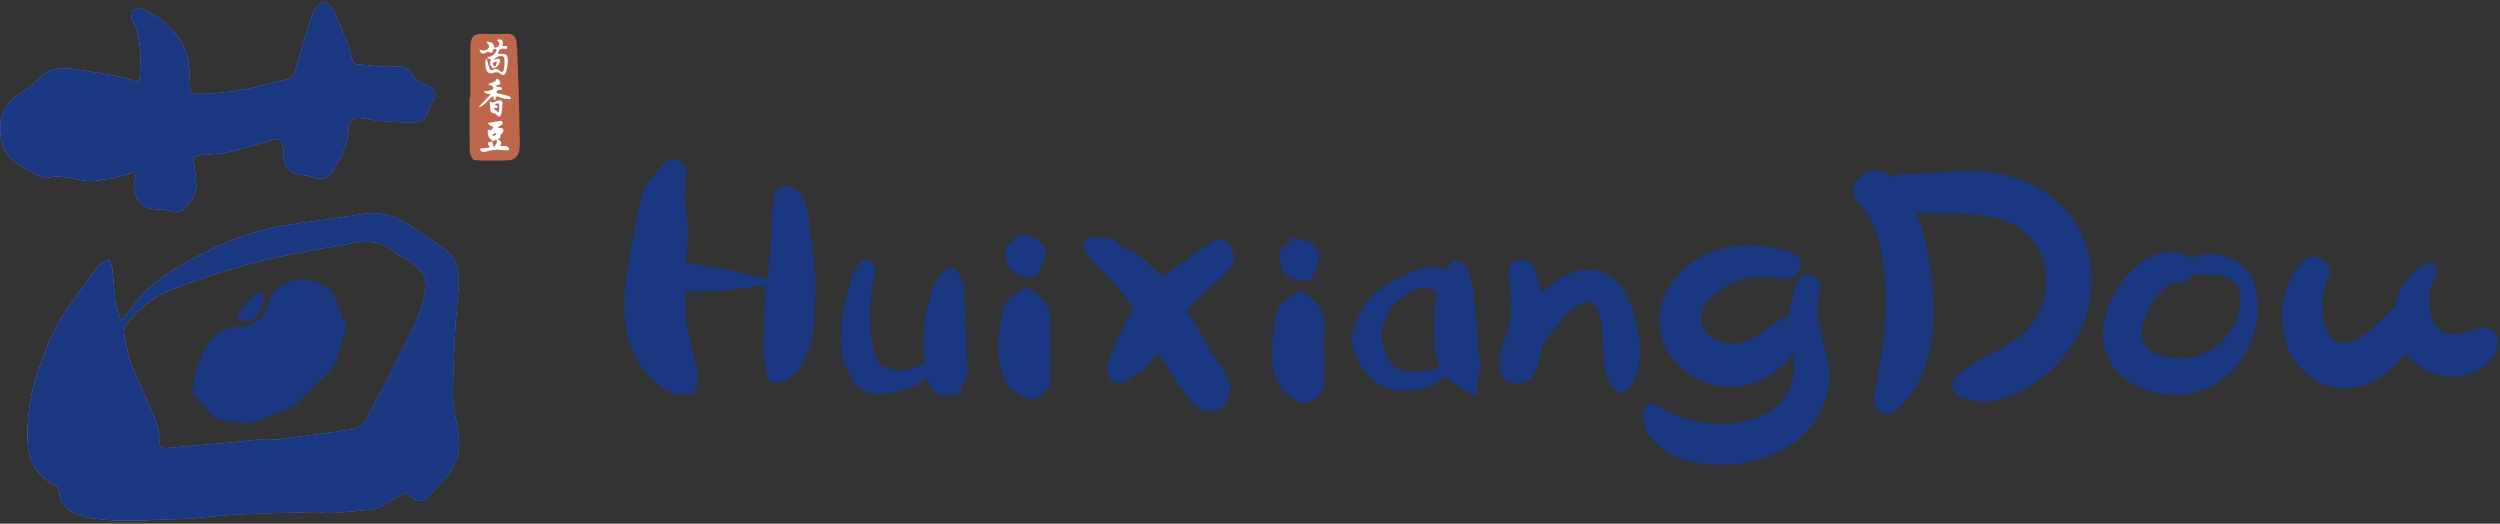
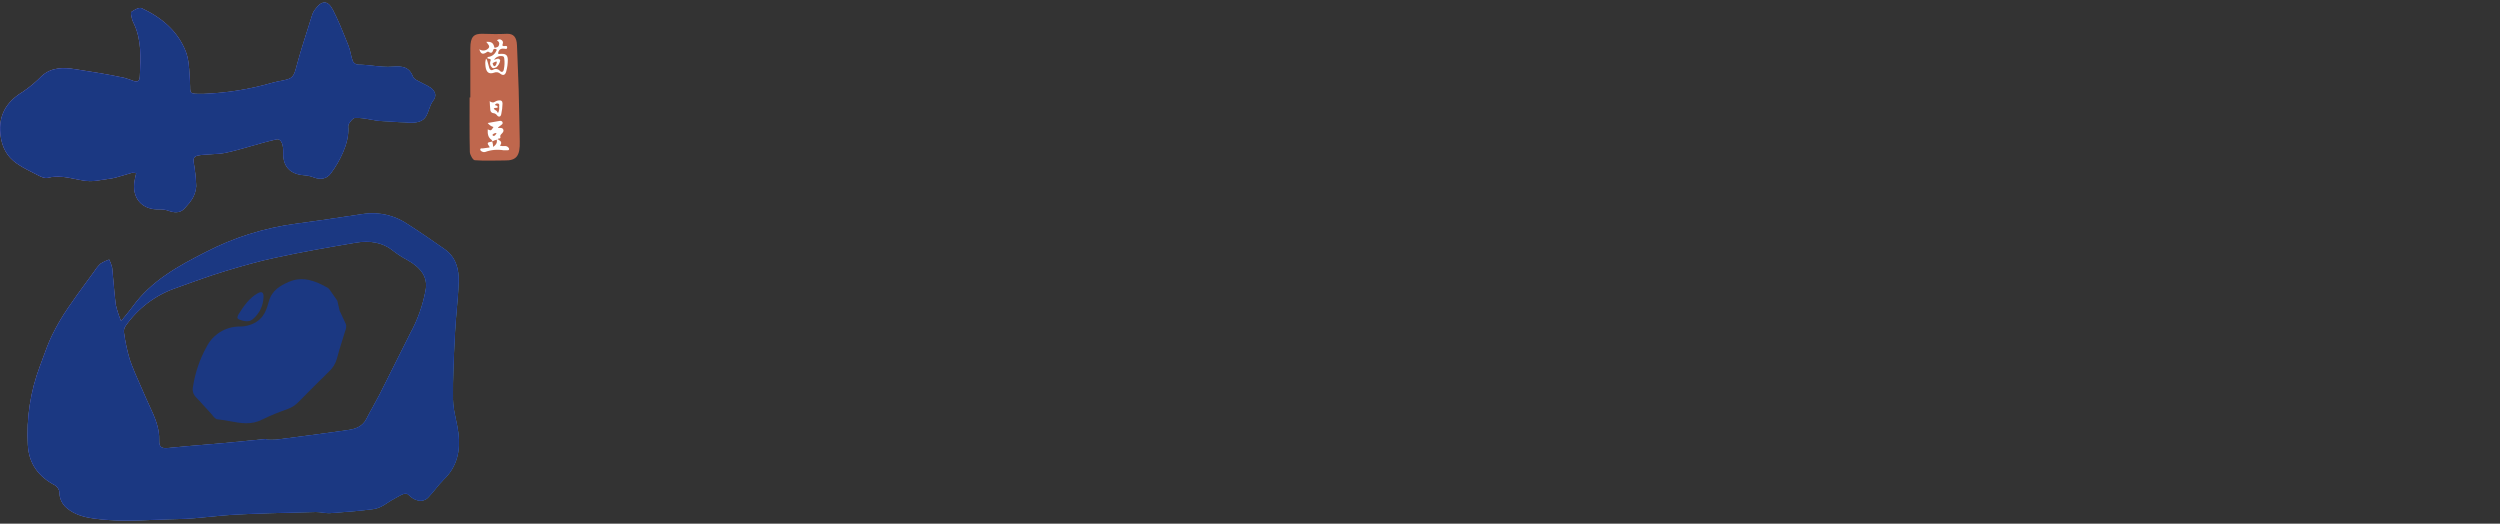
<svg xmlns="http://www.w3.org/2000/svg" width="444" height="93" viewBox="0 0 444 93" fill="none">
  <rect x="0" y="0" width="444" height="93" fill="#333333" stroke="none" />
  <path d="M83.532 17.312C83.532 14.405 83.532 11.498 83.532 8.591C83.532 6.528 84.128 5.942 85.775 6.004C87.185 6.058 88.599 6.072 90.004 6.004C91.215 5.951 91.763 6.615 91.816 8.054C91.903 10.67 92.044 13.286 92.116 15.902C92.204 18.964 92.233 22.025 92.31 25.107C92.378 27.703 91.714 28.537 89.612 28.498C87.848 28.498 86.08 28.595 84.322 28.454C83.992 28.454 83.459 27.485 83.445 27.001C83.362 23.774 83.401 20.543 83.401 17.312H83.532Z" fill="#BF674D" />
  <path fill-rule="evenodd" clip-rule="evenodd" d="M23.458 30.68C23.707 30.667 23.958 30.694 24.199 30.76C24.17 30.881 24.142 30.997 24.115 31.109C24.04 31.416 23.971 31.694 23.929 31.993C23.31 35.157 25.252 37.374 28.427 37.173C29.012 37.174 29.591 37.283 30.136 37.496C31.263 37.866 32.231 37.766 32.999 36.76C33.435 36.305 33.826 35.809 34.168 35.279C34.557 34.603 34.791 33.849 34.851 33.072C34.8 31.652 34.648 30.237 34.396 28.839C34.279 28.098 34.48 27.738 35.237 27.601C35.872 27.485 36.674 27.439 37.487 27.394C38.382 27.343 39.29 27.292 40 27.145C41.485 26.836 43.074 26.379 44.66 25.923C46.166 25.49 47.668 25.058 49.075 24.754C50.123 24.526 50.35 26.098 50.313 27.214C50.244 29.585 51.578 30.934 53.949 31.114C54.533 31.148 55.109 31.269 55.658 31.474C56.875 31.956 57.997 31.807 58.753 30.786C60.267 28.77 62.002 25.5 61.854 22.748C61.809 22.472 61.852 22.189 61.976 21.938C62.002 21.902 62.03 21.864 62.058 21.825C62.334 21.442 62.688 20.949 63.034 20.949C64.029 20.897 64.907 21.059 65.797 21.223C66.531 21.359 67.273 21.496 68.093 21.515C68.662 21.529 69.231 21.573 69.8 21.616C70.496 21.669 71.192 21.721 71.887 21.721C75.263 22.096 75.693 20.847 76.168 19.469C76.351 18.937 76.541 18.386 76.909 17.901C77.618 17.001 77.295 16.25 76.56 15.631C76.103 15.331 75.624 15.067 75.126 14.842C74.948 14.736 74.745 14.635 74.539 14.534C74.021 14.277 73.49 14.015 73.342 13.636C72.67 11.842 71.4 11.726 69.813 11.842C68.564 11.941 67.435 11.814 66.29 11.686C65.412 11.587 64.523 11.487 63.563 11.487C63.373 11.466 63.191 11.4 63.033 11.293C62.874 11.186 62.744 11.042 62.653 10.874C62.495 10.449 62.393 10.004 62.291 9.559C62.183 9.083 62.074 8.607 61.897 8.159C61.818 7.962 61.739 7.764 61.66 7.567C60.877 5.607 60.09 3.637 59.129 1.772C58.224 0.02 57.16 0.047 56.017 1.608C55.791 1.879 55.612 2.187 55.488 2.518C55.272 3.207 55.053 3.895 54.834 4.583C54.064 7.004 53.294 9.422 52.631 11.895C52.165 13.609 51.991 13.953 50.202 14.303C49.578 14.419 48.958 14.541 48.35 14.71C44.376 15.859 40.276 16.518 36.142 16.673C33.771 16.695 33.771 16.681 33.763 15.41C33.761 15.121 33.759 14.768 33.729 14.334C33.706 14.024 33.688 13.71 33.67 13.395C33.584 11.93 33.497 10.434 32.983 9.127C31.544 5.476 28.639 3.079 25.141 1.454C24.712 1.259 23.86 1.751 23.331 2.126C23.178 2.235 23.306 2.761 23.412 3.197C23.434 3.291 23.456 3.38 23.474 3.46C23.57 3.757 23.694 4.044 23.844 4.317C25.145 7.194 24.995 10.247 24.845 13.307C24.84 13.422 24.834 13.537 24.828 13.652C24.791 14.451 24.395 14.599 23.733 14.387C23.182 14.17 22.62 13.981 22.05 13.821C18.976 13.165 16.627 12.802 13.531 12.322L13.372 12.297C11.314 11.974 9.181 11.905 7.429 13.493C6.411 14.53 5.295 15.466 4.096 16.287C1.466 17.848 -0.079 20.023 0.026 23.14C0.095 25.209 0.762 27.183 2.35 28.532C3.322 29.373 4.512 29.976 5.693 30.574C6.034 30.747 6.375 30.92 6.71 31.098C7.244 31.384 7.953 31.712 8.483 31.58C10.177 31.138 11.778 31.463 13.383 31.789C13.968 31.908 14.554 32.027 15.145 32.109C16.258 32.247 17.041 32.117 17.964 31.962C18.349 31.898 18.758 31.83 19.225 31.776C20.19 31.666 21.127 31.377 22.063 31.088C22.527 30.945 22.991 30.801 23.458 30.68ZM22.237 56.138C22.004 56.422 21.759 56.721 21.5 57.043C21.106 56.097 20.791 55.12 20.558 54.122C20.392 52.852 20.283 51.577 20.174 50.303C20.096 49.384 20.018 48.466 19.918 47.55C19.801 47.047 19.623 46.56 19.389 46.1C18.865 46.279 18.363 46.515 17.891 46.804C17.482 47.176 17.125 47.604 16.833 48.074C16.325 48.78 15.81 49.482 15.295 50.185C14.2 51.68 13.103 53.176 12.07 54.71C11.008 56.262 10.06 57.889 9.234 59.578C8.619 60.855 8.133 62.192 7.647 63.528C7.472 64.008 7.298 64.488 7.117 64.965C5.412 69.45 4.672 74.245 4.948 79.035C5.138 82.417 6.895 84.676 9.811 86.206C10.018 86.342 10.193 86.522 10.323 86.733C10.453 86.944 10.534 87.182 10.562 87.428C10.555 87.962 10.668 88.49 10.893 88.974C11.118 89.458 11.45 89.885 11.864 90.222C13.219 91.37 14.838 91.815 16.536 92.064C20.256 92.617 24.012 92.465 27.763 92.312C29.033 92.261 30.302 92.209 31.57 92.185C33.506 92.152 35.438 91.958 37.371 91.763C38.862 91.613 40.353 91.462 41.846 91.386C45.863 91.184 49.872 91.085 53.903 90.985C54.625 90.968 55.347 90.95 56.07 90.931C56.477 90.921 56.887 90.977 57.297 91.033C57.755 91.095 58.213 91.158 58.663 91.127C58.974 91.103 59.285 91.08 59.596 91.057C61.851 90.887 64.104 90.718 66.341 90.402C67.36 90.255 68.085 89.779 68.855 89.273C69.249 89.014 69.656 88.748 70.12 88.513C70.285 88.43 70.457 88.331 70.632 88.23C71.338 87.824 72.087 87.393 72.575 87.894C73.607 88.947 75.057 89.381 76.068 88.322C76.538 87.83 76.939 87.337 77.34 86.844C77.799 86.278 78.259 85.713 78.825 85.147C81.201 82.856 81.788 80.03 81.412 76.924C81.314 76.12 81.144 75.319 80.974 74.519C80.722 73.335 80.47 72.153 80.454 70.966C80.403 67.132 80.598 63.289 80.792 59.455L80.814 59.017C80.881 57.659 81.001 56.306 81.12 54.954C81.265 53.309 81.41 51.666 81.46 50.021C81.523 47.794 80.957 45.666 78.978 44.269C76.819 42.751 74.644 41.253 72.422 39.83C70.146 38.265 67.368 37.606 64.632 37.983C63.602 38.135 62.57 38.291 61.536 38.446C58.52 38.9 55.492 39.356 52.462 39.75C46.895 40.499 41.499 42.204 36.513 44.788C31.634 47.264 26.855 49.889 23.548 54.477C23.148 55.026 22.718 55.551 22.237 56.138ZM47.35 78.088V77.961C44.718 78.205 42.088 78.459 39.46 78.723C38.441 78.812 37.427 78.896 36.416 78.98C34.232 79.161 32.062 79.34 29.893 79.565C28.802 79.681 28.226 79.496 28.273 78.258C28.361 76 27.451 74.04 26.543 72.085C26.304 71.571 26.065 71.056 25.845 70.537C25.564 69.881 25.274 69.228 24.984 68.576C24.299 67.034 23.615 65.494 23.061 63.907C22.579 62.291 22.226 60.64 22.003 58.969C21.972 58.58 22.079 58.193 22.304 57.874C24.467 54.779 27.547 52.441 31.11 51.191C31.496 51.052 31.883 50.912 32.27 50.773C34.74 49.882 37.212 48.991 39.719 48.222C42.778 47.291 45.858 46.397 48.98 45.74C53.689 44.719 58.425 43.899 63.188 43.095C65.595 42.692 67.908 42.957 69.908 44.608C70.692 45.206 71.523 45.736 72.395 46.196C74.623 47.465 76.099 49.127 75.57 51.662C75.067 54.297 74.156 56.837 72.871 59.192C71.069 62.822 69.25 66.447 67.416 70.066C67.063 70.739 66.697 71.401 66.333 72.062C65.899 72.848 65.466 73.633 65.056 74.432C64.426 75.665 63.288 76.146 62.082 76.332C58.745 76.845 53.116 77.564 49.545 78.02L49.011 78.088C48.458 78.123 47.903 78.123 47.35 78.088Z" fill="#61A038" />
  <path fill-rule="evenodd" clip-rule="evenodd" d="M23.458 30.68C23.707 30.667 23.958 30.694 24.199 30.76C24.17 30.881 24.142 30.997 24.115 31.109C24.04 31.416 23.971 31.694 23.929 31.993C23.31 35.157 25.252 37.374 28.427 37.173C29.012 37.174 29.591 37.283 30.136 37.496C31.263 37.866 32.231 37.766 32.999 36.76C33.435 36.305 33.826 35.809 34.168 35.279C34.557 34.603 34.791 33.849 34.851 33.072C34.8 31.652 34.648 30.237 34.396 28.839C34.279 28.098 34.48 27.738 35.237 27.601C35.872 27.485 36.674 27.439 37.487 27.394C38.382 27.343 39.29 27.292 40 27.145C41.485 26.836 43.074 26.379 44.66 25.923C46.166 25.49 47.668 25.058 49.075 24.754C50.123 24.526 50.35 26.098 50.313 27.214C50.244 29.585 51.578 30.934 53.949 31.114C54.533 31.148 55.109 31.269 55.658 31.474C56.875 31.956 57.997 31.807 58.753 30.786C60.267 28.77 62.002 25.5 61.854 22.748C61.809 22.472 61.852 22.189 61.976 21.938C62.002 21.902 62.03 21.864 62.058 21.825C62.334 21.442 62.688 20.949 63.034 20.949C64.029 20.897 64.907 21.059 65.797 21.223C66.531 21.359 67.273 21.496 68.093 21.515C68.662 21.529 69.231 21.573 69.8 21.616C70.496 21.669 71.192 21.721 71.887 21.721C75.263 22.096 75.693 20.847 76.168 19.469C76.351 18.937 76.541 18.386 76.909 17.901C77.618 17.001 77.295 16.25 76.56 15.631C76.103 15.331 75.624 15.067 75.126 14.842C74.948 14.736 74.745 14.635 74.539 14.534C74.021 14.277 73.49 14.015 73.342 13.636C72.67 11.842 71.4 11.726 69.813 11.842C68.564 11.941 67.435 11.814 66.29 11.686C65.412 11.587 64.523 11.487 63.563 11.487C63.373 11.466 63.191 11.4 63.033 11.293C62.874 11.186 62.744 11.042 62.653 10.874C62.495 10.449 62.393 10.004 62.291 9.559C62.183 9.083 62.074 8.607 61.897 8.159C61.818 7.962 61.739 7.764 61.66 7.567C60.877 5.607 60.09 3.637 59.129 1.772C58.224 0.02 57.16 0.047 56.017 1.608C55.791 1.879 55.612 2.187 55.488 2.518C55.272 3.207 55.053 3.895 54.834 4.583C54.064 7.004 53.294 9.422 52.631 11.895C52.165 13.609 51.991 13.953 50.202 14.303C49.578 14.419 48.958 14.541 48.35 14.71C44.376 15.859 40.276 16.518 36.142 16.673C33.771 16.695 33.771 16.681 33.763 15.41C33.761 15.121 33.759 14.768 33.729 14.334C33.706 14.024 33.688 13.71 33.67 13.395C33.584 11.93 33.497 10.434 32.983 9.127C31.544 5.476 28.639 3.079 25.141 1.454C24.712 1.259 23.86 1.751 23.331 2.126C23.178 2.235 23.306 2.761 23.412 3.197C23.434 3.291 23.456 3.38 23.474 3.46C23.57 3.757 23.694 4.044 23.844 4.317C25.145 7.194 24.995 10.247 24.845 13.307C24.84 13.422 24.834 13.537 24.828 13.652C24.791 14.451 24.395 14.599 23.733 14.387C23.182 14.17 22.62 13.981 22.05 13.821C18.976 13.165 16.627 12.802 13.531 12.322L13.372 12.297C11.314 11.974 9.181 11.905 7.429 13.493C6.411 14.53 5.295 15.466 4.096 16.287C1.466 17.848 -0.079 20.023 0.026 23.14C0.095 25.209 0.762 27.183 2.35 28.532C3.322 29.373 4.512 29.976 5.693 30.574C6.034 30.747 6.375 30.92 6.71 31.098C7.244 31.384 7.953 31.712 8.483 31.58C10.177 31.138 11.778 31.463 13.383 31.789C13.968 31.908 14.554 32.027 15.145 32.109C16.258 32.247 17.041 32.117 17.964 31.962C18.349 31.898 18.758 31.83 19.225 31.776C20.19 31.666 21.127 31.377 22.063 31.088C22.527 30.945 22.991 30.801 23.458 30.68ZM22.237 56.138C22.004 56.422 21.759 56.721 21.5 57.043C21.106 56.097 20.791 55.12 20.558 54.122C20.392 52.852 20.283 51.577 20.174 50.303C20.096 49.384 20.018 48.466 19.918 47.55C19.801 47.047 19.623 46.56 19.389 46.1C18.865 46.279 18.363 46.515 17.891 46.804C17.482 47.176 17.125 47.604 16.833 48.074C16.325 48.78 15.81 49.482 15.295 50.185C14.2 51.68 13.103 53.176 12.07 54.71C11.008 56.262 10.06 57.889 9.234 59.578C8.619 60.855 8.133 62.192 7.647 63.528C7.472 64.008 7.298 64.488 7.117 64.965C5.412 69.45 4.672 74.245 4.948 79.035C5.138 82.417 6.895 84.676 9.811 86.206C10.018 86.342 10.193 86.522 10.323 86.733C10.453 86.944 10.534 87.182 10.562 87.428C10.555 87.962 10.668 88.49 10.893 88.974C11.118 89.458 11.45 89.885 11.864 90.222C13.219 91.37 14.838 91.815 16.536 92.064C20.256 92.617 24.012 92.465 27.763 92.312C29.033 92.261 30.302 92.209 31.57 92.185C33.506 92.152 35.438 91.958 37.371 91.763C38.862 91.613 40.353 91.462 41.846 91.386C45.863 91.184 49.872 91.085 53.903 90.985C54.625 90.968 55.347 90.95 56.07 90.931C56.477 90.921 56.887 90.977 57.297 91.033C57.755 91.095 58.213 91.158 58.663 91.127C58.974 91.103 59.285 91.08 59.596 91.057C61.851 90.887 64.104 90.718 66.341 90.402C67.36 90.255 68.085 89.779 68.855 89.273C69.249 89.014 69.656 88.748 70.12 88.513C70.285 88.43 70.457 88.331 70.632 88.23C71.338 87.824 72.087 87.393 72.575 87.894C73.607 88.947 75.057 89.381 76.068 88.322C76.538 87.83 76.939 87.337 77.34 86.844C77.799 86.278 78.259 85.713 78.825 85.147C81.201 82.856 81.788 80.03 81.412 76.924C81.314 76.12 81.144 75.319 80.974 74.519C80.722 73.335 80.47 72.153 80.454 70.966C80.403 67.132 80.598 63.289 80.792 59.455L80.814 59.017C80.881 57.659 81.001 56.306 81.12 54.954C81.265 53.309 81.41 51.666 81.46 50.021C81.523 47.794 80.957 45.666 78.978 44.269C76.819 42.751 74.644 41.253 72.422 39.83C70.146 38.265 67.368 37.606 64.632 37.983C63.602 38.135 62.57 38.291 61.536 38.446C58.52 38.9 55.492 39.356 52.462 39.75C46.895 40.499 41.499 42.204 36.513 44.788C31.634 47.264 26.855 49.889 23.548 54.477C23.148 55.026 22.718 55.551 22.237 56.138ZM47.35 78.088V77.961C44.718 78.205 42.088 78.459 39.46 78.723C38.441 78.812 37.427 78.896 36.416 78.98C34.232 79.161 32.062 79.34 29.893 79.565C28.802 79.681 28.226 79.496 28.273 78.258C28.361 76 27.451 74.04 26.543 72.085C26.304 71.571 26.065 71.056 25.845 70.537C25.564 69.881 25.274 69.228 24.984 68.576C24.299 67.034 23.615 65.494 23.061 63.907C22.579 62.291 22.226 60.64 22.003 58.969C21.972 58.58 22.079 58.193 22.304 57.874C24.467 54.779 27.547 52.441 31.11 51.191C31.496 51.052 31.883 50.912 32.27 50.773C34.74 49.882 37.212 48.991 39.719 48.222C42.778 47.291 45.858 46.397 48.98 45.74C53.689 44.719 58.425 43.899 63.188 43.095C65.595 42.692 67.908 42.957 69.908 44.608C70.692 45.206 71.523 45.736 72.395 46.196C74.623 47.465 76.099 49.127 75.57 51.662C75.067 54.297 74.156 56.837 72.871 59.192C71.069 62.822 69.25 66.447 67.416 70.066C67.063 70.739 66.697 71.401 66.333 72.062C65.899 72.848 65.466 73.633 65.056 74.432C64.426 75.665 63.288 76.146 62.082 76.332C58.745 76.845 53.116 77.564 49.545 78.02L49.011 78.088C48.458 78.123 47.903 78.123 47.35 78.088Z" fill="url(#paint0_linear_223_281)" />
  <path fill-rule="evenodd" clip-rule="evenodd" d="M23.458 30.68C23.707 30.667 23.958 30.694 24.199 30.76C24.17 30.881 24.142 30.997 24.115 31.109C24.04 31.416 23.971 31.694 23.929 31.993C23.31 35.157 25.252 37.374 28.427 37.173C29.012 37.174 29.591 37.283 30.136 37.496C31.263 37.866 32.231 37.766 32.999 36.76C33.435 36.305 33.826 35.809 34.168 35.279C34.557 34.603 34.791 33.849 34.851 33.072C34.8 31.652 34.648 30.237 34.396 28.839C34.279 28.098 34.48 27.738 35.237 27.601C35.872 27.485 36.674 27.439 37.487 27.394C38.382 27.343 39.29 27.292 40 27.145C41.485 26.836 43.074 26.379 44.66 25.923C46.166 25.49 47.668 25.058 49.075 24.754C50.123 24.526 50.35 26.098 50.313 27.214C50.244 29.585 51.578 30.934 53.949 31.114C54.533 31.148 55.109 31.269 55.658 31.474C56.875 31.956 57.997 31.807 58.753 30.786C60.267 28.77 62.002 25.5 61.854 22.748C61.809 22.472 61.852 22.189 61.976 21.938C62.002 21.902 62.03 21.864 62.058 21.825C62.334 21.442 62.688 20.949 63.034 20.949C64.029 20.897 64.907 21.059 65.797 21.223C66.531 21.359 67.273 21.496 68.093 21.515C68.662 21.529 69.231 21.573 69.8 21.616C70.496 21.669 71.192 21.721 71.887 21.721C75.263 22.096 75.693 20.847 76.168 19.469C76.351 18.937 76.541 18.386 76.909 17.901C77.618 17.001 77.295 16.25 76.56 15.631C76.103 15.331 75.624 15.067 75.126 14.842C74.948 14.736 74.745 14.635 74.539 14.534C74.021 14.277 73.49 14.015 73.342 13.636C72.67 11.842 71.4 11.726 69.813 11.842C68.564 11.941 67.435 11.814 66.29 11.686C65.412 11.587 64.523 11.487 63.563 11.487C63.373 11.466 63.191 11.4 63.033 11.293C62.874 11.186 62.744 11.042 62.653 10.874C62.495 10.449 62.393 10.004 62.291 9.559C62.183 9.083 62.074 8.607 61.897 8.159C61.818 7.962 61.739 7.764 61.66 7.567C60.877 5.607 60.09 3.637 59.129 1.772C58.224 0.02 57.16 0.047 56.017 1.608C55.791 1.879 55.612 2.187 55.488 2.518C55.272 3.207 55.053 3.895 54.834 4.583C54.064 7.004 53.294 9.422 52.631 11.895C52.165 13.609 51.991 13.953 50.202 14.303C49.578 14.419 48.958 14.541 48.35 14.71C44.376 15.859 40.276 16.518 36.142 16.673C33.771 16.695 33.771 16.681 33.763 15.41C33.761 15.121 33.759 14.768 33.729 14.334C33.706 14.024 33.688 13.71 33.67 13.395C33.584 11.93 33.497 10.434 32.983 9.127C31.544 5.476 28.639 3.079 25.141 1.454C24.712 1.259 23.86 1.751 23.331 2.126C23.178 2.235 23.306 2.761 23.412 3.197C23.434 3.291 23.456 3.38 23.474 3.46C23.57 3.757 23.694 4.044 23.844 4.317C25.145 7.194 24.995 10.247 24.845 13.307C24.84 13.422 24.834 13.537 24.828 13.652C24.791 14.451 24.395 14.599 23.733 14.387C23.182 14.17 22.62 13.981 22.05 13.821C18.976 13.165 16.627 12.802 13.531 12.322L13.372 12.297C11.314 11.974 9.181 11.905 7.429 13.493C6.411 14.53 5.295 15.466 4.096 16.287C1.466 17.848 -0.079 20.023 0.026 23.14C0.095 25.209 0.762 27.183 2.35 28.532C3.322 29.373 4.512 29.976 5.693 30.574C6.034 30.747 6.375 30.92 6.71 31.098C7.244 31.384 7.953 31.712 8.483 31.58C10.177 31.138 11.778 31.463 13.383 31.789C13.968 31.908 14.554 32.027 15.145 32.109C16.258 32.247 17.041 32.117 17.964 31.962C18.349 31.898 18.758 31.83 19.225 31.776C20.19 31.666 21.127 31.377 22.063 31.088C22.527 30.945 22.991 30.801 23.458 30.68ZM22.237 56.138C22.004 56.422 21.759 56.721 21.5 57.043C21.106 56.097 20.791 55.12 20.558 54.122C20.392 52.852 20.283 51.577 20.174 50.303C20.096 49.384 20.018 48.466 19.918 47.55C19.801 47.047 19.623 46.56 19.389 46.1C18.865 46.279 18.363 46.515 17.891 46.804C17.482 47.176 17.125 47.604 16.833 48.074C16.325 48.78 15.81 49.482 15.295 50.185C14.2 51.68 13.103 53.176 12.07 54.71C11.008 56.262 10.06 57.889 9.234 59.578C8.619 60.855 8.133 62.192 7.647 63.528C7.472 64.008 7.298 64.488 7.117 64.965C5.412 69.45 4.672 74.245 4.948 79.035C5.138 82.417 6.895 84.676 9.811 86.206C10.018 86.342 10.193 86.522 10.323 86.733C10.453 86.944 10.534 87.182 10.562 87.428C10.555 87.962 10.668 88.49 10.893 88.974C11.118 89.458 11.45 89.885 11.864 90.222C13.219 91.37 14.838 91.815 16.536 92.064C20.256 92.617 24.012 92.465 27.763 92.312C29.033 92.261 30.302 92.209 31.57 92.185C33.506 92.152 35.438 91.958 37.371 91.763C38.862 91.613 40.353 91.462 41.846 91.386C45.863 91.184 49.872 91.085 53.903 90.985C54.625 90.968 55.347 90.95 56.07 90.931C56.477 90.921 56.887 90.977 57.297 91.033C57.755 91.095 58.213 91.158 58.663 91.127C58.974 91.103 59.285 91.08 59.596 91.057C61.851 90.887 64.104 90.718 66.341 90.402C67.36 90.255 68.085 89.779 68.855 89.273C69.249 89.014 69.656 88.748 70.12 88.513C70.285 88.43 70.457 88.331 70.632 88.23C71.338 87.824 72.087 87.393 72.575 87.894C73.607 88.947 75.057 89.381 76.068 88.322C76.538 87.83 76.939 87.337 77.34 86.844C77.799 86.278 78.259 85.713 78.825 85.147C81.201 82.856 81.788 80.03 81.412 76.924C81.314 76.12 81.144 75.319 80.974 74.519C80.722 73.335 80.47 72.153 80.454 70.966C80.403 67.132 80.598 63.289 80.792 59.455L80.814 59.017C80.881 57.659 81.001 56.306 81.12 54.954C81.265 53.309 81.41 51.666 81.46 50.021C81.523 47.794 80.957 45.666 78.978 44.269C76.819 42.751 74.644 41.253 72.422 39.83C70.146 38.265 67.368 37.606 64.632 37.983C63.602 38.135 62.57 38.291 61.536 38.446C58.52 38.9 55.492 39.356 52.462 39.75C46.895 40.499 41.499 42.204 36.513 44.788C31.634 47.264 26.855 49.889 23.548 54.477C23.148 55.026 22.718 55.551 22.237 56.138ZM47.35 78.088V77.961C44.718 78.205 42.088 78.459 39.46 78.723C38.441 78.812 37.427 78.896 36.416 78.98C34.232 79.161 32.062 79.34 29.893 79.565C28.802 79.681 28.226 79.496 28.273 78.258C28.361 76 27.451 74.04 26.543 72.085C26.304 71.571 26.065 71.056 25.845 70.537C25.564 69.881 25.274 69.228 24.984 68.576C24.299 67.034 23.615 65.494 23.061 63.907C22.579 62.291 22.226 60.64 22.003 58.969C21.972 58.58 22.079 58.193 22.304 57.874C24.467 54.779 27.547 52.441 31.11 51.191C31.496 51.052 31.883 50.912 32.27 50.773C34.74 49.882 37.212 48.991 39.719 48.222C42.778 47.291 45.858 46.397 48.98 45.74C53.689 44.719 58.425 43.899 63.188 43.095C65.595 42.692 67.908 42.957 69.908 44.608C70.692 45.206 71.523 45.736 72.395 46.196C74.623 47.465 76.099 49.127 75.57 51.662C75.067 54.297 74.156 56.837 72.871 59.192C71.069 62.822 69.25 66.447 67.416 70.066C67.063 70.739 66.697 71.401 66.333 72.062C65.899 72.848 65.466 73.633 65.056 74.432C64.426 75.665 63.288 76.146 62.082 76.332C58.745 76.845 53.116 77.564 49.545 78.02L49.011 78.088C48.458 78.123 47.903 78.123 47.35 78.088Z" fill="#1B3882" />
  <path d="M90.256 26.158C90.176 26.08 90.08 26.02 89.975 25.982C89.869 25.943 89.757 25.927 89.646 25.935C89.36 25.968 89.071 25.948 88.793 25.877C89.093 25.499 89.108 25.155 88.672 24.908C88.575 24.85 88.468 24.811 88.459 24.675L88.207 24.787C88.362 25.358 88.086 25.722 87.582 26.095C87.573 25.766 87.519 25.44 87.422 25.126C87.338 25.156 87.253 25.179 87.165 25.194C86.535 25.276 86.477 25.431 86.879 25.983C86.918 26.042 86.996 26.08 86.923 26.197C86.54 26.245 86.138 26.294 85.736 26.357C85.571 26.357 85.305 26.284 85.29 26.55C85.29 26.739 85.47 26.86 85.649 26.938C85.819 27.024 86.015 27.04 86.196 26.981C87.238 26.603 88.36 26.503 89.452 26.691C89.657 26.705 89.862 26.705 90.067 26.691C90.198 26.691 90.348 26.691 90.406 26.55C90.464 26.41 90.358 26.264 90.256 26.158Z" fill="white" />
  <path d="M89.37 22.985C89.224 22.684 88.948 22.723 88.686 22.723C88.609 22.723 88.507 22.772 88.439 22.641C88.599 22.52 88.769 22.408 88.924 22.273C89.079 22.137 89.379 22.006 89.244 21.701C89.108 21.396 88.827 21.463 88.599 21.497C87.95 21.594 87.306 21.725 86.613 21.846C86.869 22.191 87.232 22.442 87.645 22.558C87.204 23.241 87.204 23.241 86.623 22.975C86.594 23.697 86.623 24.385 87.32 24.85C87.383 24.893 87.398 25.005 87.432 25.087H87.504C87.73 24.95 87.98 24.857 88.241 24.816C88.335 24.779 88.414 24.711 88.464 24.622C88.657 24.622 88.948 24.574 88.866 24.365C88.764 24.021 88.987 23.881 89.142 23.707C89.297 23.532 89.52 23.319 89.37 22.985ZM87.616 24.123C87.524 24.123 87.441 23.973 87.48 23.91C87.568 23.811 87.679 23.734 87.803 23.686C87.927 23.637 88.06 23.62 88.192 23.634C88.028 23.91 87.926 24.157 87.616 24.143V24.123Z" fill="white" />
-   <path d="M87.175 16.687C86.589 16.726 86.124 16.687 85.91 16.135C86.332 16.236 86.776 16.194 87.17 16.014C87.359 15.941 87.592 15.878 87.596 15.631C87.601 15.384 87.412 15.277 87.219 15.19L86.671 14.962C87.083 14.793 87.417 14.667 87.742 14.517C87.853 14.468 88.018 14.468 88.052 14.313C88.086 14.158 88.052 13.906 88.352 13.984C88.653 14.061 88.778 14.429 88.837 14.72C88.895 15.011 88.686 15.04 88.498 15.088C88.365 15.118 88.231 15.139 88.095 15.151C88.212 15.49 88.483 15.447 88.73 15.456C88.977 15.466 89.137 15.514 89.151 15.737C89.166 15.96 88.909 15.912 88.774 15.975C88.638 16.038 88.517 16.009 88.391 16.047C88.328 16.069 88.273 16.109 88.234 16.163C88.195 16.216 88.174 16.281 88.173 16.348C88.173 16.522 88.299 16.546 88.43 16.575C88.914 16.682 89.399 16.789 89.883 16.915C90.098 16.974 90.306 17.057 90.503 17.162C90.624 17.215 90.75 17.307 90.726 17.452C90.702 17.598 90.527 17.583 90.401 17.598C89.903 17.63 89.404 17.54 88.948 17.336C88.134 17.002 88.129 17.011 87.897 17.82C87.635 17.661 87.689 17.336 87.553 17.089C86.627 17.651 86.143 18.804 84.937 19.075L87.175 16.687Z" fill="white" />
  <path d="M88.609 17.825C88.385 17.84 88.169 17.91 87.979 18.029C87.832 18.146 87.646 18.203 87.459 18.188C87.272 18.172 87.097 18.086 86.971 17.946C87.01 18.571 87.025 19.036 87.078 19.501C87.078 19.654 87.136 19.802 87.24 19.913C87.344 20.025 87.487 20.092 87.64 20.102C87.767 20.113 87.889 20.154 87.998 20.219C88.107 20.284 88.2 20.374 88.27 20.48C88.57 20.853 88.929 20.761 89.021 20.281C89.157 19.66 89.234 19.028 89.248 18.392C89.248 17.956 89.025 17.796 88.609 17.825ZM88.444 20.078C88.318 19.899 88.265 19.739 88.149 19.666C87.747 19.409 87.364 19.182 88.231 19.148C88.425 19.148 88.454 18.944 88.304 18.823C88.176 18.747 88.037 18.692 87.892 18.659C87.915 18.601 87.949 18.549 87.992 18.506C88.035 18.462 88.087 18.427 88.144 18.404C88.201 18.381 88.263 18.37 88.324 18.371C88.386 18.372 88.446 18.386 88.502 18.411C88.759 18.499 88.648 18.765 88.648 18.954C88.704 19.341 88.632 19.735 88.444 20.078Z" fill="white" />
  <path d="M89.021 9.56C88.909 9.56 88.798 9.56 88.686 9.59C88.444 9.59 88.434 9.517 88.498 9.289C88.657 8.727 89.016 8.596 89.549 8.65C89.718 8.65 90.033 8.829 90.072 8.456C90.111 8.083 89.791 8.16 89.588 8.18C89.253 8.209 89.156 8.126 89.287 7.787C89.341 7.665 89.347 7.527 89.305 7.4C89.263 7.273 89.175 7.166 89.059 7.099C88.942 7.006 88.791 6.962 88.642 6.979C88.492 6.995 88.355 7.07 88.26 7.187C88.339 7.216 88.412 7.262 88.473 7.321C88.534 7.379 88.582 7.45 88.615 7.527C88.649 7.605 88.665 7.689 88.665 7.774C88.665 7.858 88.647 7.942 88.614 8.02C88.541 8.33 88.284 8.388 88.028 8.456C87.921 8.485 87.834 8.548 87.79 8.364C87.601 7.598 87.243 7.366 86.361 7.439C86.613 7.792 87.093 8.189 86.768 8.548C86.57 8.779 86.293 8.928 85.99 8.965C85.688 9.002 85.383 8.924 85.135 8.747C85.329 9.512 85.683 9.715 86.269 9.376C86.429 9.284 86.632 9.105 86.754 9.197C87.238 9.522 87.456 9.381 87.601 8.863C87.674 8.601 87.965 8.664 88.134 8.742C88.304 8.819 88.163 9.003 88.1 9.12C87.968 9.399 87.763 9.639 87.508 9.814C87.253 9.99 86.956 10.094 86.647 10.118C86.419 10.36 86.647 10.408 86.802 10.428C87.146 10.471 87.243 10.568 87.083 10.912C87.024 11.091 87.017 11.283 87.061 11.466C87.106 11.649 87.201 11.817 87.335 11.949C87.587 12.264 87.887 12.026 88.163 11.949C88.512 11.638 88.749 11.221 88.837 10.762C88.829 10.701 88.807 10.642 88.773 10.591C88.739 10.54 88.693 10.497 88.639 10.466C88.586 10.436 88.526 10.418 88.464 10.415C88.403 10.411 88.341 10.422 88.284 10.447L87.737 10.626C87.903 10.364 88.149 10.162 88.438 10.049C88.728 9.937 89.046 9.92 89.345 10.001C89.51 10.084 89.529 10.219 89.554 10.37C89.645 11.036 89.617 11.713 89.471 12.37C89.384 12.787 89.084 12.893 88.778 12.588C88.636 12.415 88.436 12.3 88.215 12.264C87.994 12.227 87.767 12.272 87.577 12.39C87.228 12.569 87.001 12.39 86.894 12.065C86.787 11.741 86.691 11.353 86.598 10.99C86.564 10.776 86.473 10.576 86.337 10.408H86.313L86.23 10.772C86.233 10.793 86.233 10.814 86.23 10.835C86.23 10.888 86.206 10.941 86.187 10.994C86.187 11.256 86.187 11.518 86.221 11.774C86.351 12.845 86.831 13.228 87.751 12.908C87.936 12.828 88.139 12.804 88.337 12.837C88.534 12.871 88.718 12.961 88.866 13.097C89.35 13.48 89.733 13.329 89.898 12.719C90.089 12.034 90.186 11.327 90.188 10.617C90.174 9.832 89.864 9.531 89.021 9.56ZM88.212 10.951C88.289 11.062 88.12 11.692 87.848 11.75C87.577 11.808 87.49 11.212 87.49 11.212C87.49 11.212 88.129 10.835 88.212 10.951Z" fill="white" />
-   <path fill-rule="evenodd" clip-rule="evenodd" d="M144.574 46.371C144.604 46.737 144.632 47.062 144.632 47.344C144.641 47.672 144.674 47.999 144.732 48.323C144.871 48.745 144.893 49.196 144.796 49.63L144.663 56.567C144.67 56.842 144.647 57.117 144.595 57.387C144.54 57.659 144.517 57.936 144.526 58.213C144.447 59.054 144.269 59.884 143.997 60.684C143.653 61.864 143.457 62.573 143.415 62.801L143.235 62.864C142.319 65.367 140.552 67.733 137.842 68.013C136.488 68.15 135.847 66.701 136.139 65.6C135.93 64.931 135.767 64.249 135.652 63.557V63.282L135.583 62.594L135.514 61.631V61.383C135.516 61.118 135.539 60.855 135.583 60.594C135.629 60.311 135.652 60.024 135.652 59.737L135.72 56.033V54.974C135.723 54.812 135.746 54.65 135.789 54.493C135.834 54.32 135.857 54.142 135.858 53.964V52.35C135.858 51.365 135.789 50.804 135.652 50.667C135.175 50.754 134.692 50.8 134.207 50.804C133.913 50.814 133.627 50.91 133.387 51.08C133.162 51.136 132.93 51.159 132.699 51.148C132.4 51.148 132.101 51.171 131.805 51.217L130.365 51.355C129.279 51.63 126.398 51.767 121.724 51.767C121.735 52.872 121.756 53.976 121.788 55.08C121.825 55.657 121.825 56.228 121.825 56.783V56.784C122.049 57.656 122.225 58.539 122.354 59.43C122.699 61.31 123.127 63.138 123.557 64.976C123.66 65.419 123.764 65.864 123.867 66.309C123.975 66.695 123.991 67.102 123.915 67.496C123.839 67.89 123.672 68.261 123.428 68.579C123.431 68.63 123.431 68.681 123.428 68.733C123.424 68.928 123.496 69.118 123.629 69.262L123.497 69.743C123.2 69.905 122.871 69.999 122.534 70.019C122.262 70.07 121.985 70.094 121.708 70.087C121.363 70.087 121.018 70.064 120.676 70.019L119.787 69.881C118.958 69.835 117.538 68.92 115.528 67.135C114.489 65.959 113.589 64.668 112.845 63.288C112.211 62.068 111.727 60.776 111.405 59.44C111.31 58.89 111.22 58.435 111.13 58.065C111.054 57.795 111.008 57.519 110.993 57.239C111.001 56.709 110.978 56.179 110.924 55.652L110.855 54.345C110.855 53.29 110.911 52.111 111.024 50.81C111.106 49.738 111.283 48.675 111.553 47.635C111.788 45.181 112.2 42.748 112.786 40.353C113.003 39.495 113.164 38.624 113.268 37.745C113.302 37.231 113.395 36.724 113.543 36.231C113.728 35.538 113.887 35.009 114.025 34.644L114.326 33.903L114.739 33.077C114.884 32.878 115 32.659 115.083 32.426C115.126 32.268 115.196 32.117 115.289 31.982L115.977 31.225L116.252 31.019C116.546 30.699 116.799 30.343 117.004 29.961C117.035 29.989 117.071 30.012 117.11 30.029C117.231 29.812 117.343 29.643 117.448 29.5C119.11 27.156 122.396 28.627 121.936 31.389L121.923 31.464L121.923 31.464L121.923 31.464L121.923 31.464C121.866 31.807 121.79 32.265 121.682 32.797C121.867 33.252 121.893 33.585 121.745 33.781C121.606 34.249 121.559 34.74 121.608 35.226L121.698 36.162C121.883 37.205 121.989 38.263 122.063 39.184C122.227 41.148 122.092 43.135 121.958 45.103L121.958 45.104L121.958 45.104C121.924 45.602 121.89 46.098 121.862 46.592C121.859 46.62 121.859 46.649 121.862 46.677L127.217 47.502C128.177 47.649 129.129 47.845 130.069 48.09C131.514 48.428 132.598 48.693 133.334 48.878L136.355 49.635C136.37 49.381 136.382 49.146 136.393 48.931C136.414 48.523 136.432 48.185 136.456 47.915L136.468 47.785L136.468 47.785L136.468 47.784L136.468 47.784C136.48 47.64 136.487 47.568 136.49 47.568C136.493 47.569 136.493 47.639 136.493 47.777L136.631 45.994C136.749 45.359 136.818 44.715 136.837 44.068C136.879 43.819 136.932 43.401 136.975 42.761C137.017 42.121 137.065 41.639 137.112 41.322C137.048 40.866 137.025 40.406 137.043 39.946C137.043 39.216 137.075 38.47 137.144 37.713C137.176 37.241 137.234 36.771 137.319 36.305C137.502 35.469 137.617 34.62 137.663 33.765L137.985 33.94C138.144 33.687 138.356 33.471 138.606 33.307C138.857 33.144 139.139 33.037 139.435 32.993C139.731 32.949 140.032 32.97 140.319 33.054C140.606 33.138 140.871 33.283 141.097 33.48L141.266 33.644C141.467 33.76 141.679 33.887 141.917 34.041L142.88 35.755C143.473 37.316 143.748 38.459 143.706 39.195L143.637 40.152C143.638 40.331 143.661 40.509 143.706 40.681L143.717 40.729C143.756 40.902 143.8 41.093 143.843 41.301C143.925 41.856 144.04 42.405 144.187 42.946C144.187 42.872 144.216 43.232 144.279 44.026L144.279 44.027L144.325 44.597L144.531 45.836C144.544 46.022 144.559 46.2 144.574 46.369L144.574 46.37L144.574 46.37L144.574 46.371L144.574 46.371ZM195.352 42.2C194.919 42.146 194.482 42.127 194.045 42.142L193.368 42.37L193.251 42.544L192.913 42.655L192.685 42.994C192.557 43.102 192.397 43.163 192.23 43.169L192.516 43.396L192.458 43.566L192.288 43.507C192.403 43.678 192.48 43.871 192.516 44.074C192.545 44.234 192.603 44.388 192.685 44.529C192.92 44.927 193.186 45.308 193.479 45.666C194.069 46.359 194.695 47.021 195.352 47.651C196.51 48.751 197.592 49.929 198.591 51.175C199.495 52.222 200.311 53.342 201.03 54.525C201.098 54.615 201.139 54.724 201.147 54.837C201.147 54.925 201.127 55.012 201.088 55.091C201.061 55.154 201.021 55.212 200.972 55.26L200.919 55.371L200.633 56.001L200.464 56.112C200.249 56.516 200.06 56.933 199.898 57.361C199.725 57.812 199.516 58.249 199.273 58.668C198.775 59.505 198.339 60.377 197.966 61.277C197.593 62.082 197.288 62.917 197.056 63.774C196.759 64.142 196.616 64.611 196.659 65.081C196.674 66.013 196.908 66.929 197.342 67.754C197.46 67.71 197.589 67.71 197.707 67.754C197.826 67.799 197.951 67.828 198.077 67.838L198.194 67.727L198.421 68.008C198.598 68.099 198.79 68.156 198.988 68.177C199.132 68.162 199.264 68.091 199.358 67.981C199.411 67.921 199.476 67.872 199.549 67.837C199.622 67.802 199.701 67.783 199.781 67.78L199.951 67.553L200.295 67.611L200.348 67.669L200.691 67.103C201.004 66.996 201.293 66.831 201.543 66.616C201.743 66.42 201.974 66.257 202.226 66.134C202.383 66.03 202.566 65.971 202.755 65.965H202.872C203.04 65.856 203.192 65.722 203.321 65.568L203.607 65.282L203.724 65.224C204.118 64.411 204.678 63.69 205.369 63.108L205.898 62.996C206.58 63.892 207.189 64.84 207.719 65.833C208.661 67.352 209.285 68.315 209.592 68.733C209.798 68.997 210.008 69.272 210.227 69.558L210.23 69.562L210.23 69.563C210.51 69.929 210.804 70.314 211.121 70.717L211.92 71.685C212.322 72.017 212.75 72.314 213.201 72.574C213.65 72.797 214.116 72.986 214.593 73.141C214.646 73.084 214.713 73.041 214.787 73.016C214.86 72.992 214.939 72.985 215.016 72.998C215.139 73.014 215.262 73.023 215.386 73.024C215.486 73.026 215.584 73.006 215.675 72.967C215.767 72.928 215.848 72.87 215.916 72.797L216.085 72.627L216.614 72.744C216.784 72.655 216.937 72.539 217.069 72.4L217.297 72.458L217.641 71.437L217.81 71.378C217.887 71.145 217.981 70.917 218.09 70.696C218.18 70.526 218.256 70.349 218.318 70.167L218.376 69.939C218.348 69.755 218.388 69.567 218.487 69.41C218.588 69.251 218.648 69.069 218.662 68.881C218.689 68.696 218.647 68.508 218.546 68.352C218.494 68.312 218.459 68.255 218.448 68.191C218.437 68.127 218.451 68.062 218.487 68.008L217.582 66.251L216.9 65.113C216.656 64.732 216.487 64.43 216.371 64.203C216.222 64.203 216.148 64.166 216.148 64.092C216.011 63.785 215.833 63.499 215.619 63.24L215.45 63.182C215.181 62.857 214.952 62.502 214.767 62.123C214.514 61.672 214.287 61.208 214.085 60.732C213.805 60.057 213.463 59.411 213.063 58.8L212.932 58.592L212.931 58.592L212.931 58.591L212.931 58.59C212.593 58.057 212.394 57.741 212.328 57.609C212.017 57.242 211.749 56.841 211.529 56.414L210.624 55.281L212.069 53.784L212.296 53.498L212.582 53.387L212.979 52.932L214.397 51.609L214.847 51.043L216.963 49.339L217.99 48.09L218.519 47.635C218.651 47.3 218.812 46.978 219.001 46.672C219.133 46.506 219.222 46.309 219.26 46.1C219.219 45.697 219.143 45.299 219.032 44.91C218.86 44.339 218.591 43.802 218.239 43.322L217.895 43.094L217.836 42.92L217.614 43.036L217.212 42.581L216.932 42.777L216.815 42.666L216.646 42.724L216.249 42.497C216.051 42.508 215.864 42.589 215.72 42.724L211.518 45.449L211.296 45.73C209.625 46.785 208.033 47.961 206.533 49.249L205.57 48.286L204.946 47.757L203.411 46.338C202.921 45.86 202.4 45.414 201.85 45.005C201.622 44.825 201.362 44.691 201.083 44.608C200.971 44.591 200.858 44.582 200.744 44.581C200.293 44.507 199.497 43.978 198.358 42.994C197.977 42.693 197.528 42.489 197.051 42.401C196.568 42.279 196.073 42.212 195.574 42.2C195.61 42.236 195.536 42.236 195.352 42.2ZM231.505 52.006L231.267 51.672L231.013 51.566L230.833 51.842L230.653 51.789C230.381 51.871 230.135 52.023 229.938 52.228L229.88 52.339C229.602 52.425 229.341 52.557 229.108 52.731L228.87 52.948L228.097 53.45L227.324 54.276C227.056 54.783 226.836 55.315 226.668 55.863C226.564 56.339 226.485 56.819 226.43 57.303L226.192 58.795C226.017 59.969 225.918 61.153 225.896 62.34C225.887 62.819 225.907 63.298 225.954 63.774C226.043 64.873 226.253 65.959 226.578 67.013C226.944 67.944 227.412 68.832 227.975 69.659C228.256 69.807 228.859 70.172 229.79 70.765C230.722 71.357 231.346 71.632 231.669 71.595L232.796 71.267C233.241 71.041 233.643 70.74 233.987 70.378C234.346 70.013 234.585 69.754 234.701 69.606C234.873 69.421 235.004 69.202 235.086 68.963C235.168 68.724 235.199 68.471 235.177 68.219C235.177 68.104 235.172 67.976 235.166 67.836V67.836V67.836V67.835C235.159 67.666 235.151 67.48 235.151 67.277C235.139 67.001 235.109 66.725 235.061 66.452C235.219 65.913 235.278 65.35 235.235 64.79C235.235 64.362 235.198 63.499 235.119 62.245C235.08 61.543 235.1 60.398 235.177 58.811C235.257 58.075 235.299 57.504 235.299 57.096C235.218 56.141 234.849 55.233 234.241 54.493C234.442 54.641 234.14 54.218 233.352 53.223L232.457 52.667L232.097 52.006L231.923 52.281L231.859 52.17L231.743 52.281L231.505 52.006ZM231.166 42.438L231.002 42.497C230.674 42.495 230.347 42.467 230.023 42.412C229.766 42.392 229.515 42.318 229.288 42.195C229.176 42.825 229.012 43.169 228.795 43.253H228.547L228.467 43.624L227.975 43.931L227.811 43.682C227.494 44.295 227.298 44.963 227.234 45.65C227.225 45.94 227.254 46.23 227.319 46.513C227.372 47.038 227.525 47.548 227.769 48.016C228.037 48.407 228.353 48.763 228.711 49.074C229.456 49.413 230.223 49.702 231.007 49.937C231.648 49.887 232.28 49.763 232.891 49.566C233.252 48.882 233.566 48.175 233.833 47.45C234.115 46.815 234.294 46.14 234.362 45.449C234.367 45.199 234.326 44.949 234.241 44.714C234.122 44.458 233.955 44.228 233.748 44.036C233.53 43.822 233.323 43.596 233.129 43.359C232.528 42.95 231.865 42.64 231.166 42.438ZM262.937 65.589C262.932 65.685 262.899 65.777 262.842 65.854C262.797 65.93 262.743 66.001 262.683 66.066L262.747 66.182L262.62 66.42C262.596 66.444 262.579 66.472 262.568 66.503C262.557 66.534 262.553 66.567 262.556 66.6C262.542 66.778 262.519 66.954 262.487 67.129C262.445 67.385 262.445 67.646 262.487 67.902L262.297 68.082L262.424 68.68C262.429 68.841 262.407 69.002 262.36 69.156L262.297 69.51L262.36 69.569C262.258 69.747 262.128 69.908 261.974 70.045L261.397 70.167L260.942 69.69L259.852 69.161L258.434 68.325L256.952 66.96L256.693 66.838L256.376 67.198L255.407 67.791L255.021 68.145C254.381 68.426 253.64 68.706 252.798 68.981C252.379 69.164 251.935 69.283 251.481 69.336C251.188 69.418 250.885 69.458 250.581 69.458C250.461 69.393 250.33 69.352 250.195 69.336C249.978 69.34 249.763 69.361 249.549 69.399C249.294 69.437 249.035 69.457 248.777 69.458C248.448 69.454 248.122 69.393 247.814 69.278L247.232 69.161L246.136 68.801C245.514 68.57 244.929 68.25 244.401 67.849C243.871 67.476 243.376 67.058 242.919 66.6C242.336 65.961 241.838 65.25 241.437 64.483L241.051 63.711C240.453 62.282 240.151 61.547 240.151 61.51C240.194 61.373 240.194 61.227 240.151 61.092C240.094 60.9 240.072 60.699 240.088 60.499C240.09 59.999 240.132 59.5 240.215 59.007C240.278 58.58 240.386 58.161 240.538 57.758C240.753 57.204 241.268 56.112 242.083 54.482C242.861 53.386 243.769 52.387 244.787 51.508C246.046 50.635 247.369 49.858 248.745 49.185C250.191 48.398 251.741 47.817 253.349 47.46C253.538 47.416 253.732 47.396 253.926 47.402C254.889 47.465 255.841 47.643 256.762 47.931C257.025 47.694 257.209 47.382 257.291 47.037L257.677 46.862L258.254 46.206L258.386 46.148L260.186 46.92C260.805 48.243 261.267 49.633 261.563 51.062L261.524 50.773C261.636 51.365 261.666 51.558 261.614 51.352L261.8 52.932V53.588C261.842 53.826 261.874 54.085 261.895 54.361C261.889 54.525 261.922 54.688 261.99 54.837L262.117 56.382C262.104 56.701 262.126 57.02 262.181 57.334C262.228 57.652 262.27 58.091 262.313 58.647C262.358 58.998 262.358 59.354 262.313 59.705C262.397 60.419 262.461 60.859 262.503 61.017C262.508 61.087 262.519 61.156 262.535 61.224C262.556 61.322 262.546 61.391 262.503 61.43C262.509 61.77 262.532 62.109 262.572 62.446C262.609 62.866 262.673 63.283 262.763 63.695C262.919 64.134 262.962 64.605 262.89 65.066C262.847 65.2 262.847 65.344 262.89 65.478L262.937 65.589ZM254.762 60.594C254.677 61.454 254.978 62.942 255.665 65.057C255.531 65.294 254.891 65.532 253.735 65.727C252.826 65.934 251.899 66.052 250.967 66.082C249.912 66.064 248.876 65.799 247.941 65.309L247.412 64.78L247.152 64.658L246.507 63.6C246.289 63.269 246.111 62.914 245.977 62.541C245.872 62.229 245.729 61.769 245.559 61.171C245.428 60.603 245.341 60.027 245.3 59.446C245.299 58.906 245.387 58.37 245.559 57.858C245.797 57.196 246.098 56.557 246.459 55.953C246.332 55.911 246.417 55.652 246.718 55.175C246.888 54.937 247.406 54.345 248.263 53.392L249.227 52.678C249.651 52.365 250.092 52.077 250.549 51.815C251.021 51.549 251.532 51.358 252.063 51.249C252.334 51.168 252.616 51.129 252.899 51.133L253.476 51.191C254.032 51.211 254.569 51.395 255.021 51.72L255.217 52.016C255.155 52.158 255.134 52.313 255.153 52.466C255.167 52.662 255.121 52.858 255.021 53.027C255.021 53.075 254.957 53.599 254.83 54.614C254.688 55.828 254.622 57.049 254.635 58.271C254.635 58.869 254.677 59.642 254.762 60.594ZM267.796 59.076C268.47 55.791 268.61 52.458 267.98 49.026L267.97 49.032C267.824 48.443 267.914 47.82 268.22 47.296C268.526 46.772 269.025 46.389 269.61 46.227C270.195 46.066 270.82 46.139 271.352 46.432C271.884 46.724 272.28 47.213 272.457 47.794C272.992 49.176 273.415 50.601 273.718 52.05C276.218 49.796 279.078 47.781 282.601 47.963C286.967 48.19 289.052 51.884 290.142 55.657C291.417 60.065 292.105 65.378 289.173 69.156C288.422 70.124 286.924 69.643 286.363 68.791C285.012 66.734 284.902 64.734 284.78 62.502C284.748 61.92 284.715 61.323 284.66 60.705C284.639 60.471 284.621 60.188 284.601 59.872L284.601 59.87C284.465 57.705 284.231 53.968 282.21 53.71C280.232 53.457 278.271 55.792 276.906 57.416L276.905 57.417C276.67 57.697 276.453 57.955 276.256 58.176C275.428 59.112 274.61 60.106 273.989 61.184C273.745 62.744 273.345 64.286 272.78 65.785C271.515 69.135 266.208 68.849 266.271 64.901C266.309 62.745 266.877 60.827 267.796 59.076ZM323.162 51.482C323.881 49.222 320.352 47.666 319.283 49.847C318.369 51.749 317.895 53.832 317.896 55.943H317.822C316.458 56.501 315.294 57.353 314.133 58.203C312.773 59.199 311.417 60.191 309.747 60.705C307.101 61.536 303.926 60.859 302.519 58.266C301.048 55.583 303.302 53.001 305.44 51.529C308.752 49.249 312.816 48.709 316.716 49.497C319.775 50.111 320.987 45.793 318.008 44.809C312.504 42.973 305.604 43.042 300.688 46.471C295.925 49.804 293.116 55.694 295.603 61.319C297.947 66.611 304.239 69.616 309.848 68.442C313.023 67.78 316.552 65.669 318.479 62.795C318.828 66.367 318.547 69.442 315.478 72.135C312.245 74.982 307.541 75.495 303.429 75.215C299.926 74.977 297.132 73.627 294.169 71.966C293.057 71.341 292.004 72.167 291.861 73.294C291.274 77.908 296.317 81.052 300.27 81.941C305.71 83.163 311.832 82.565 316.738 79.824C321.124 77.374 324.342 72.987 324.823 67.934C325.055 65.5 324.424 63.055 323.795 60.619C323.001 57.546 322.211 54.487 323.162 51.482ZM393.615 45.21C395.194 45.374 396.699 45.967 397.964 46.926C400.261 48.736 400.923 51.604 400.965 54.413C401.06 61.356 396.642 68.05 389.694 69.701C382.439 71.426 373.337 67.547 373.443 59.081C373.528 52.53 380.364 42.989 387.688 45.053C388.225 45.204 388.691 45.539 389.006 46C390.441 45.32 392.035 45.047 393.615 45.21ZM395.052 60.253C396.444 58.749 397.378 56.879 397.748 54.863V54.853C398.277 51.858 397.298 49.185 394.012 48.841C393.254 48.758 392.508 48.763 391.767 48.767C390.956 48.772 390.15 48.777 389.339 48.667C389.19 49.151 388.874 49.566 388.448 49.84C388.022 50.114 387.513 50.229 387.011 50.164C383.703 49.847 380.005 56.599 380.364 59.583C380.841 63.637 386.831 64.129 389.889 63.362C391.87 62.836 393.661 61.758 395.052 60.253ZM441.155 58.144C440.284 58.225 439.406 58.498 438.536 58.767C436.452 59.414 434.421 60.044 432.688 57.975C431.164 56.165 430.963 51.26 432.456 49.355C433.514 48.037 432.223 46.005 430.577 46.92C429.233 47.698 428.075 48.761 427.187 50.035C426.298 51.308 425.699 52.762 425.434 54.292C425 54.71 424.566 55.128 424.137 55.556C423.944 55.747 423.745 55.947 423.54 56.154C421.835 57.865 419.722 59.987 417.549 60.748C411.94 62.7 411.628 52.609 413.384 49.635C414.972 46.989 411.321 44.185 409.151 46.354C402.547 52.889 404.447 66.404 414.215 68.722C419.221 69.907 424.026 66.986 427.296 62.742C428.338 64.111 429.698 65.205 431.258 65.93C432.818 66.655 434.532 66.988 436.25 66.902C439.668 66.68 443.515 64.298 443.658 60.636C443.695 59.377 442.451 58.022 441.155 58.144ZM171.667 63.266C171.609 62.844 171.587 62.417 171.603 61.991V61.033C171.616 60.011 171.557 58.989 171.429 57.975C171.355 57.771 171.314 57.556 171.307 57.34C171.313 56.965 171.354 56.591 171.429 56.223C171.51 55.875 171.51 55.513 171.429 55.165C171.377 55.023 171.355 54.871 171.365 54.72C171.358 54.293 171.319 53.867 171.249 53.445C171.249 53.318 171.238 53.096 171.217 52.778C171.192 52.533 171.203 52.285 171.249 52.043C171.304 51.771 171.324 51.494 171.307 51.217C171.201 50.74 171.062 50.272 170.889 49.815C170.561 49.096 170.162 48.412 169.698 47.772L168.926 47.518L168.688 47.264L168.629 47.391L168.746 47.582L168.391 47.836C168.312 47.666 168.291 47.561 168.333 47.518H168.095L168.031 47.899C167.953 47.997 167.854 48.077 167.742 48.133C167.629 48.188 167.506 48.219 167.38 48.222C166.69 49.229 166.083 50.291 165.565 51.397C165.386 51.884 165.033 53.168 164.507 55.249C164.136 57.031 163.976 58.849 164.031 60.668C164.008 61.948 164.088 63.227 164.269 64.494C163.577 64.873 162.848 65.181 162.094 65.415C161.318 65.677 160.506 65.816 159.686 65.828C159.301 65.829 158.918 65.765 158.554 65.637C158.223 65.521 157.886 65.425 157.543 65.351C157.052 65.258 156.597 65.026 156.231 64.684C155.83 64.192 155.546 63.615 155.4 62.996C155.115 62.093 154.915 61.164 154.802 60.224C154.669 59.465 154.589 58.697 154.564 57.927C154.573 57.63 154.553 57.332 154.506 57.038C154.469 56.635 154.469 56.229 154.506 55.826C154.543 55.361 154.564 54.995 154.564 54.742C154.552 54.4 154.573 54.058 154.628 53.72C154.7 53.429 154.739 53.131 154.744 52.831C154.628 52.916 154.617 52.725 154.712 52.254C154.802 51.88 154.853 51.497 154.866 51.111L154.802 50.852C154.845 50.683 154.961 50.26 155.162 49.582C155.319 49.153 155.4 48.7 155.4 48.243C155.312 47.607 155.088 46.997 154.744 46.455C154.548 46.261 154.3 46.128 154.03 46.074H153.913C153.845 46.124 153.76 46.147 153.675 46.137C153.526 46.141 153.379 46.096 153.257 46.01L152.897 46.651L152.601 46.904C151.985 47.647 151.538 48.516 151.294 49.45C151.118 50.073 150.988 50.564 150.892 50.924L150.892 50.924C150.793 51.301 150.731 51.533 150.696 51.619C150.591 52.055 150.452 52.482 150.278 52.895C149.969 53.793 149.76 54.723 149.653 55.667C149.501 56.648 149.413 57.638 149.389 58.631C149.406 58.928 149.387 59.227 149.331 59.52C149.279 59.729 149.258 59.945 149.267 60.16C149.309 60.16 149.346 60.298 149.389 60.573C149.424 60.815 149.444 61.059 149.447 61.303L149.505 62.007C149.539 62.876 149.7 63.735 149.982 64.558C150.227 65.299 150.557 66.009 150.966 66.674C151.421 67.442 151.728 67.95 151.886 68.204C152.399 68.839 153.066 69.332 153.823 69.638C154.471 69.927 155.168 70.089 155.876 70.114C156.197 70.103 156.516 70.061 156.829 69.987C157.124 69.926 157.423 69.884 157.723 69.86C158.18 69.877 158.635 69.801 159.062 69.638C159.428 69.483 159.823 69.407 160.221 69.415C161.042 69.224 161.827 68.9 162.544 68.457L162.84 68.331C162.877 68.331 163.433 67.928 164.507 67.119L164.803 67.373L165.518 69.034C165.748 69.347 166.042 69.606 166.38 69.796C166.73 70.064 167.163 70.199 167.603 70.177L168.132 70.241L168.608 70.05L168.725 69.987C169.007 70.231 169.367 70.368 169.741 70.373L169.857 69.796H170.571L170.751 69.415L170.693 69.352C170.847 69.098 170.899 68.902 170.841 68.775C170.777 68.636 170.746 68.484 170.751 68.331L171.048 67.95L171.407 67.886C171.564 67.565 171.665 67.22 171.704 66.865L171.762 66.293L171.82 65.976C171.813 65.844 171.835 65.712 171.884 65.589C171.873 65.207 171.843 64.826 171.794 64.446C171.751 63.901 171.704 63.52 171.667 63.266ZM186.542 58.144C186.483 59.731 186.446 60.874 186.483 61.578C186.512 62.038 186.537 62.444 186.558 62.796L186.558 62.796L186.558 62.797C186.594 63.404 186.621 63.854 186.647 64.155C186.689 64.716 186.628 65.279 186.467 65.817C186.516 66.092 186.546 66.369 186.557 66.648V67.584C186.579 67.836 186.548 68.089 186.466 68.328C186.384 68.567 186.253 68.786 186.081 68.971C185.965 69.119 185.727 69.378 185.372 69.743C185.027 70.103 184.624 70.403 184.181 70.632L183.049 70.96C182.732 71.003 182.102 70.717 181.171 70.135L180.855 69.937C180.101 69.466 179.603 69.154 179.355 69.024C178.794 68.196 178.325 67.309 177.959 66.378C177.633 65.324 177.423 64.238 177.334 63.139C177.287 62.661 177.268 62.181 177.276 61.7C177.298 60.513 177.397 59.329 177.572 58.155L177.81 56.662C177.865 56.179 177.945 55.698 178.048 55.223C178.216 54.674 178.436 54.142 178.705 53.636L179.477 52.805L180.25 52.307L180.488 52.085C180.721 51.913 180.983 51.782 181.26 51.699L181.324 51.588C181.518 51.378 181.765 51.224 182.038 51.143L182.213 51.196L182.393 50.921L182.631 51.032L182.869 51.365L183.107 51.641L183.229 51.529L183.287 51.641L183.467 51.365L183.822 52.027L184.716 52.556C185.51 53.551 185.806 53.974 185.605 53.826C186.212 54.568 186.58 55.475 186.663 56.429C186.663 56.837 186.621 57.408 186.542 58.144ZM179.112 47.344C179.381 47.734 179.698 48.089 180.054 48.402C180.798 48.744 181.566 49.032 182.351 49.264C182.991 49.215 183.623 49.091 184.234 48.894C184.595 48.21 184.91 47.503 185.176 46.777C185.458 46.143 185.637 45.468 185.705 44.777C185.711 44.527 185.669 44.277 185.584 44.042C185.464 43.787 185.297 43.557 185.092 43.364C184.873 43.151 184.668 42.925 184.478 42.687C183.873 42.28 183.209 41.969 182.509 41.766L182.345 41.83C182.015 41.825 181.686 41.793 181.361 41.734C181.104 41.714 180.854 41.642 180.625 41.523C180.514 42.137 180.35 42.486 180.133 42.581H179.885L179.805 42.952L179.313 43.258L179.149 43.01C178.836 43.624 178.642 44.292 178.578 44.978C178.57 45.268 178.596 45.557 178.657 45.841C178.715 46.365 178.87 46.875 179.112 47.344ZM354.192 30.701C361.711 32.008 368.03 36.279 370.474 43.687C372.75 50.598 370.903 58.197 366.252 63.663C362.177 68.404 353.901 73.67 347.731 70.182C347.463 70.021 347.236 69.801 347.066 69.539C346.895 69.278 346.786 68.981 346.746 68.671C346.707 68.361 346.737 68.046 346.836 67.75C346.935 67.454 347.1 67.184 347.318 66.96C349.088 65.145 351.295 64.032 353.511 62.913C356.059 61.628 358.62 60.335 360.547 57.964C362.019 56.163 362.968 53.993 363.291 51.69C363.613 49.387 363.298 47.04 362.378 44.904C359.258 38.05 351.488 37.96 344.472 37.879C343.027 37.862 341.614 37.846 340.28 37.771C342.037 41.898 342.762 46.688 343.175 50.714C343.942 58.282 342.931 67.627 336.761 72.876C334.909 74.448 332.575 72.902 332.909 70.632C333.119 69.184 333.353 67.756 333.587 66.337C334.395 61.419 335.185 56.611 334.856 51.466C334.565 46.878 333.951 39.65 330.358 36.401C326.765 33.151 331.977 28.172 335.602 31.157C335.695 31.232 335.783 31.314 335.871 31.396C335.924 31.446 335.977 31.495 336.031 31.543C336.629 31.127 337.346 30.917 338.073 30.945C340.033 30.954 341.997 30.8 343.962 30.646C347.376 30.378 350.793 30.11 354.192 30.701Z" fill="#1B3882" />
-   <path fill-rule="evenodd" clip-rule="evenodd" d="M60.32 55.191C60.695 55.964 61.039 56.705 61.378 57.451C61.608 57.944 61.438 58.429 61.275 58.894C61.254 58.953 61.234 59.012 61.214 59.07C61.037 59.687 60.843 60.3 60.65 60.912C60.362 61.821 60.074 62.729 59.843 63.653C59.609 64.55 59.118 65.359 58.431 65.981C56.603 67.769 54.792 69.579 52.996 71.41C52.48 71.942 51.853 72.354 51.16 72.617C49.615 73.149 48.102 73.771 46.63 74.479C44.673 75.522 42.755 75.164 40.834 74.806C40.122 74.674 39.408 74.541 38.693 74.479C38.278 74.456 38.002 74.102 37.733 73.757C37.641 73.64 37.55 73.523 37.454 73.421C37.048 72.996 36.655 72.558 36.262 72.122C35.785 71.591 35.308 71.061 34.809 70.553C34.565 70.309 34.388 70.007 34.295 69.675C34.202 69.343 34.197 68.993 34.279 68.659C34.658 66.194 35.467 63.815 36.671 61.631C37.218 60.531 38.063 59.606 39.11 58.962C40.157 58.319 41.364 57.982 42.593 57.99C43.629 57.995 44.645 57.711 45.529 57.17C46.948 56.292 47.382 54.853 47.768 53.466C48.302 51.556 49.795 50.709 51.313 50.053C53.753 48.995 56.044 49.878 58.192 51.111C58.329 51.195 58.446 51.307 58.536 51.439L59.907 53.403L60.32 55.191ZM44.9 56.684C44.265 57.271 43.265 57.059 42.466 56.742C41.98 56.552 42.195 56.14 42.38 55.786L42.381 55.784C43.302 54.366 44.222 52.953 45.778 52.08C46.588 51.641 46.805 52.027 46.805 52.699C46.793 53.461 46.617 54.212 46.288 54.899C45.959 55.587 45.486 56.196 44.9 56.684Z" fill="#1B3882" />
+   <path fill-rule="evenodd" clip-rule="evenodd" d="M60.32 55.191C60.695 55.964 61.039 56.705 61.378 57.451C61.608 57.944 61.438 58.429 61.275 58.894C61.254 58.953 61.234 59.012 61.214 59.07C60.362 61.821 60.074 62.729 59.843 63.653C59.609 64.55 59.118 65.359 58.431 65.981C56.603 67.769 54.792 69.579 52.996 71.41C52.48 71.942 51.853 72.354 51.16 72.617C49.615 73.149 48.102 73.771 46.63 74.479C44.673 75.522 42.755 75.164 40.834 74.806C40.122 74.674 39.408 74.541 38.693 74.479C38.278 74.456 38.002 74.102 37.733 73.757C37.641 73.64 37.55 73.523 37.454 73.421C37.048 72.996 36.655 72.558 36.262 72.122C35.785 71.591 35.308 71.061 34.809 70.553C34.565 70.309 34.388 70.007 34.295 69.675C34.202 69.343 34.197 68.993 34.279 68.659C34.658 66.194 35.467 63.815 36.671 61.631C37.218 60.531 38.063 59.606 39.11 58.962C40.157 58.319 41.364 57.982 42.593 57.99C43.629 57.995 44.645 57.711 45.529 57.17C46.948 56.292 47.382 54.853 47.768 53.466C48.302 51.556 49.795 50.709 51.313 50.053C53.753 48.995 56.044 49.878 58.192 51.111C58.329 51.195 58.446 51.307 58.536 51.439L59.907 53.403L60.32 55.191ZM44.9 56.684C44.265 57.271 43.265 57.059 42.466 56.742C41.98 56.552 42.195 56.14 42.38 55.786L42.381 55.784C43.302 54.366 44.222 52.953 45.778 52.08C46.588 51.641 46.805 52.027 46.805 52.699C46.793 53.461 46.617 54.212 46.288 54.899C45.959 55.587 45.486 56.196 44.9 56.684Z" fill="#1B3882" />
  <defs>
    <linearGradient id="paint0_linear_223_281" x1="4.573" y1="10.447" x2="100.795" y2="44.119" gradientUnits="userSpaceOnUse">
      <stop stop-color="#8B62FF" />
      <stop offset="1" stop-color="#2B50FF" />
    </linearGradient>
  </defs>
</svg>